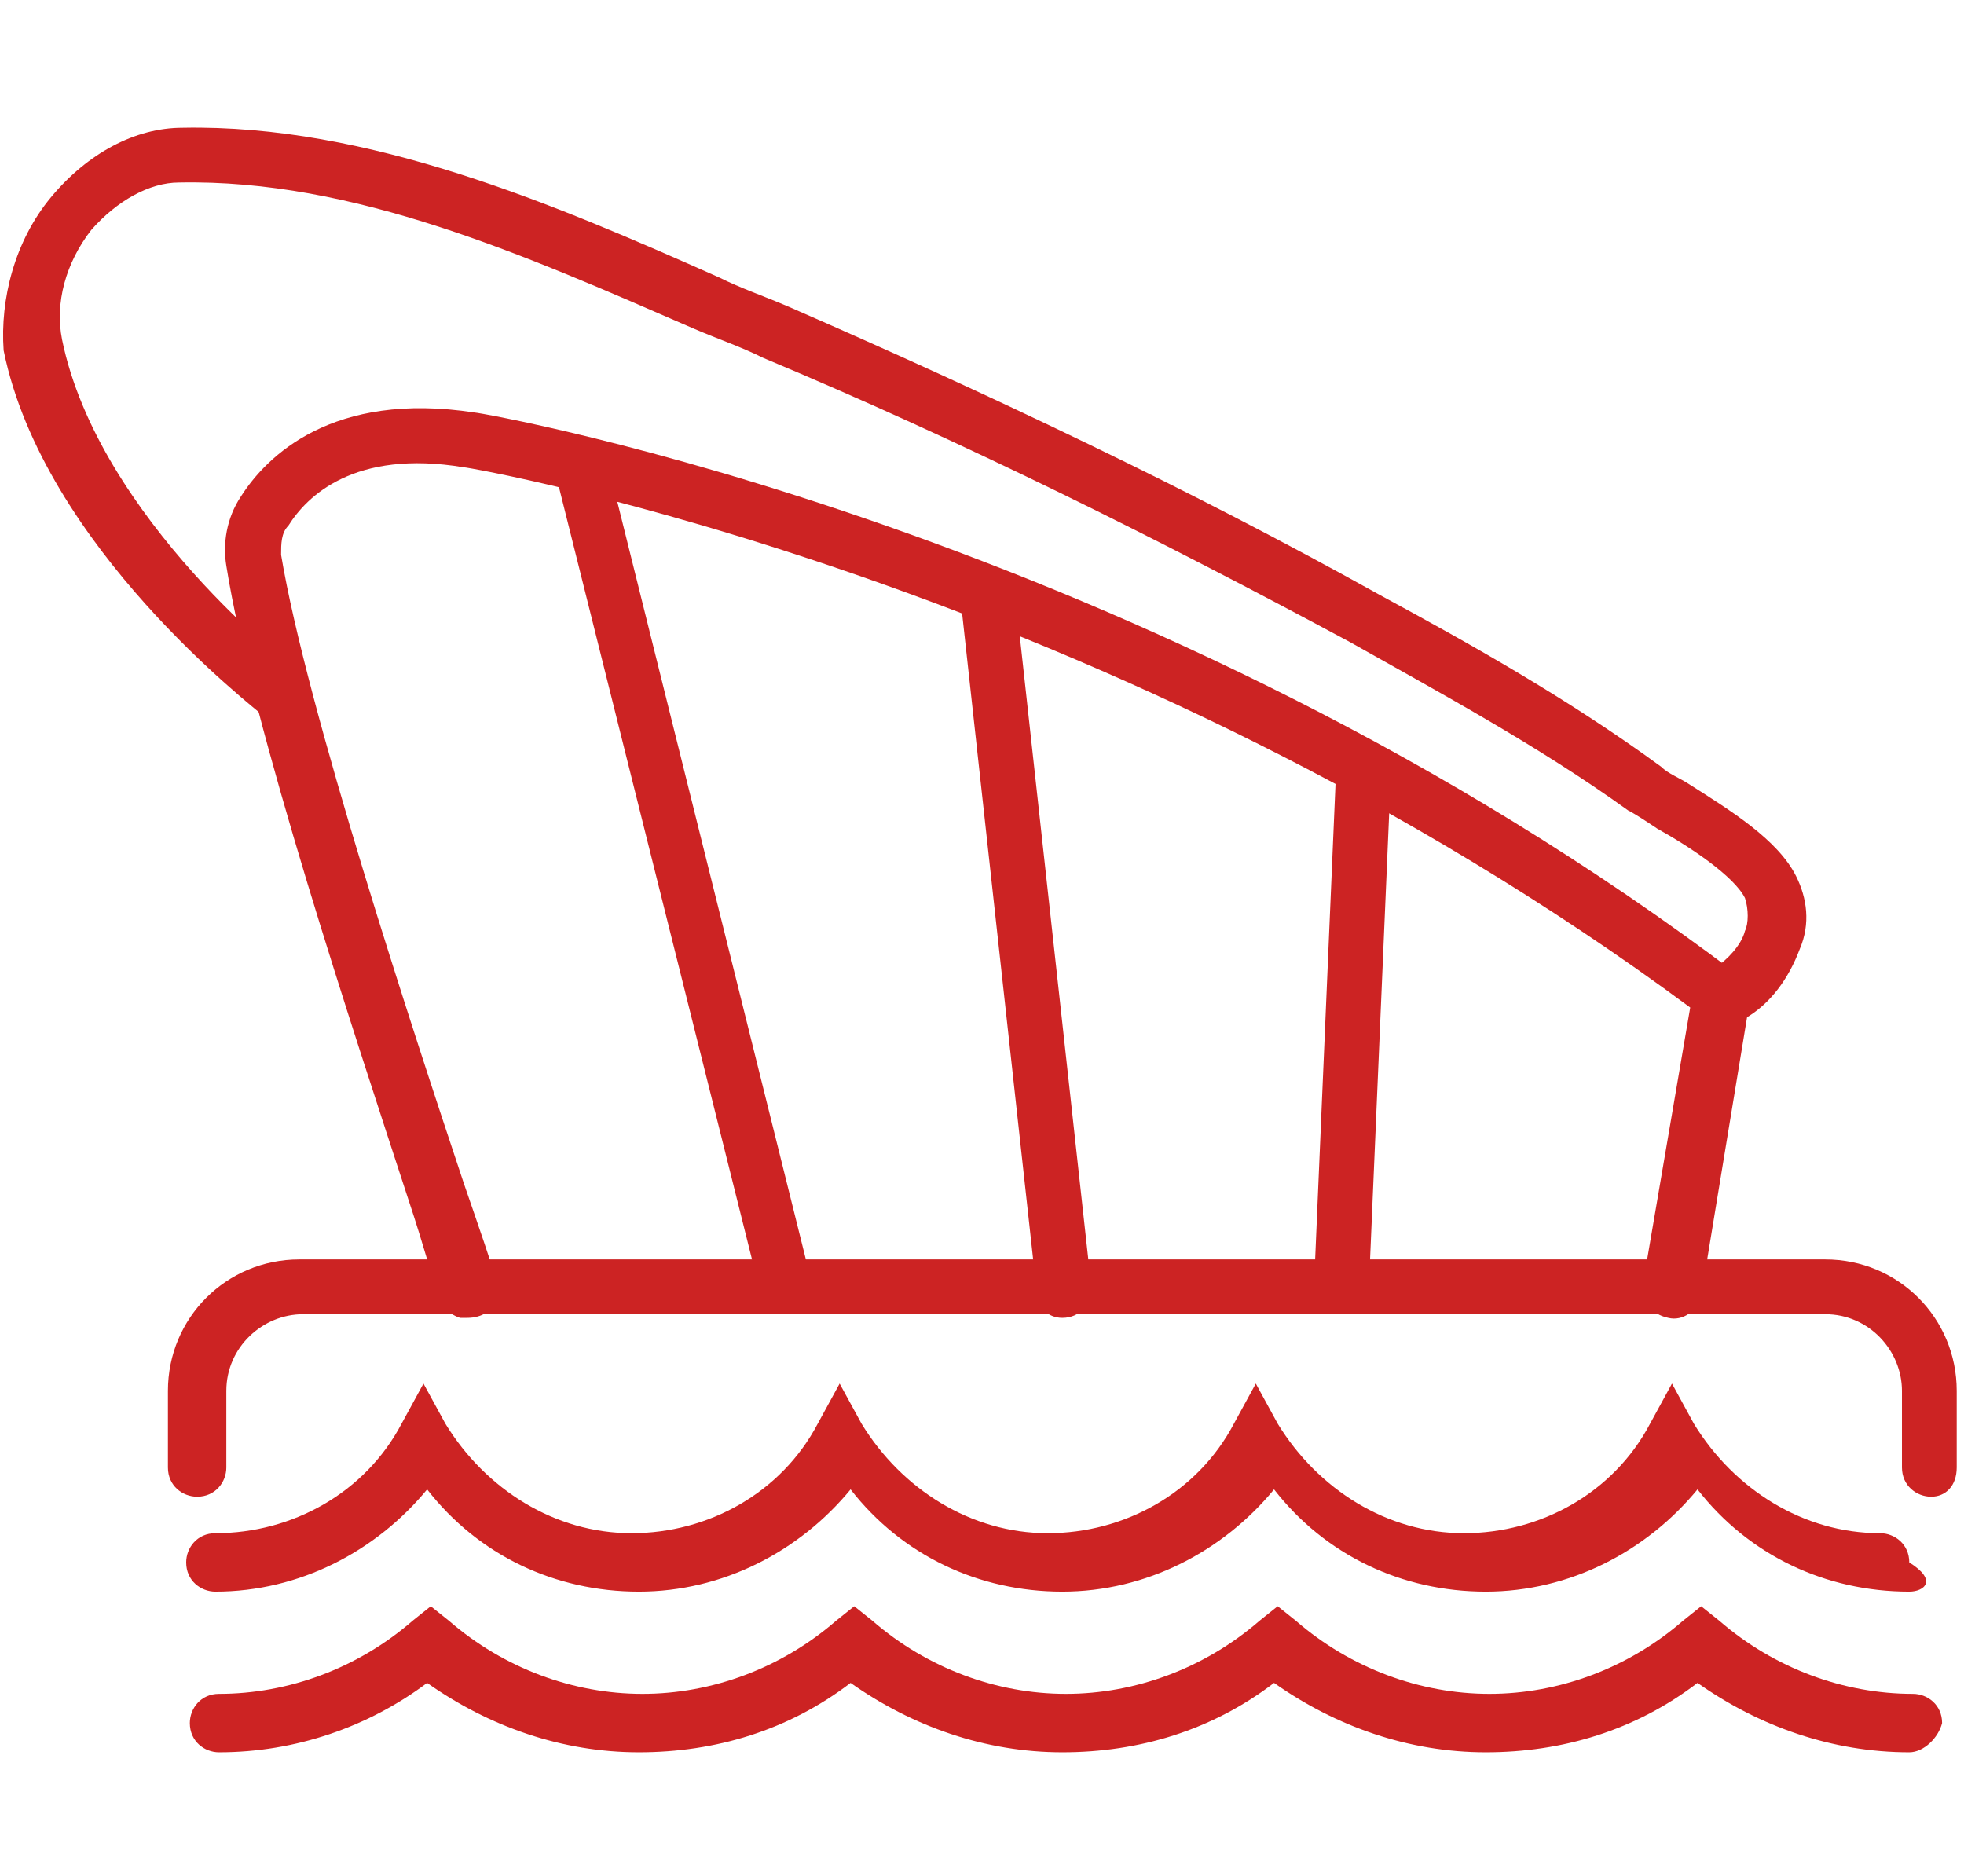
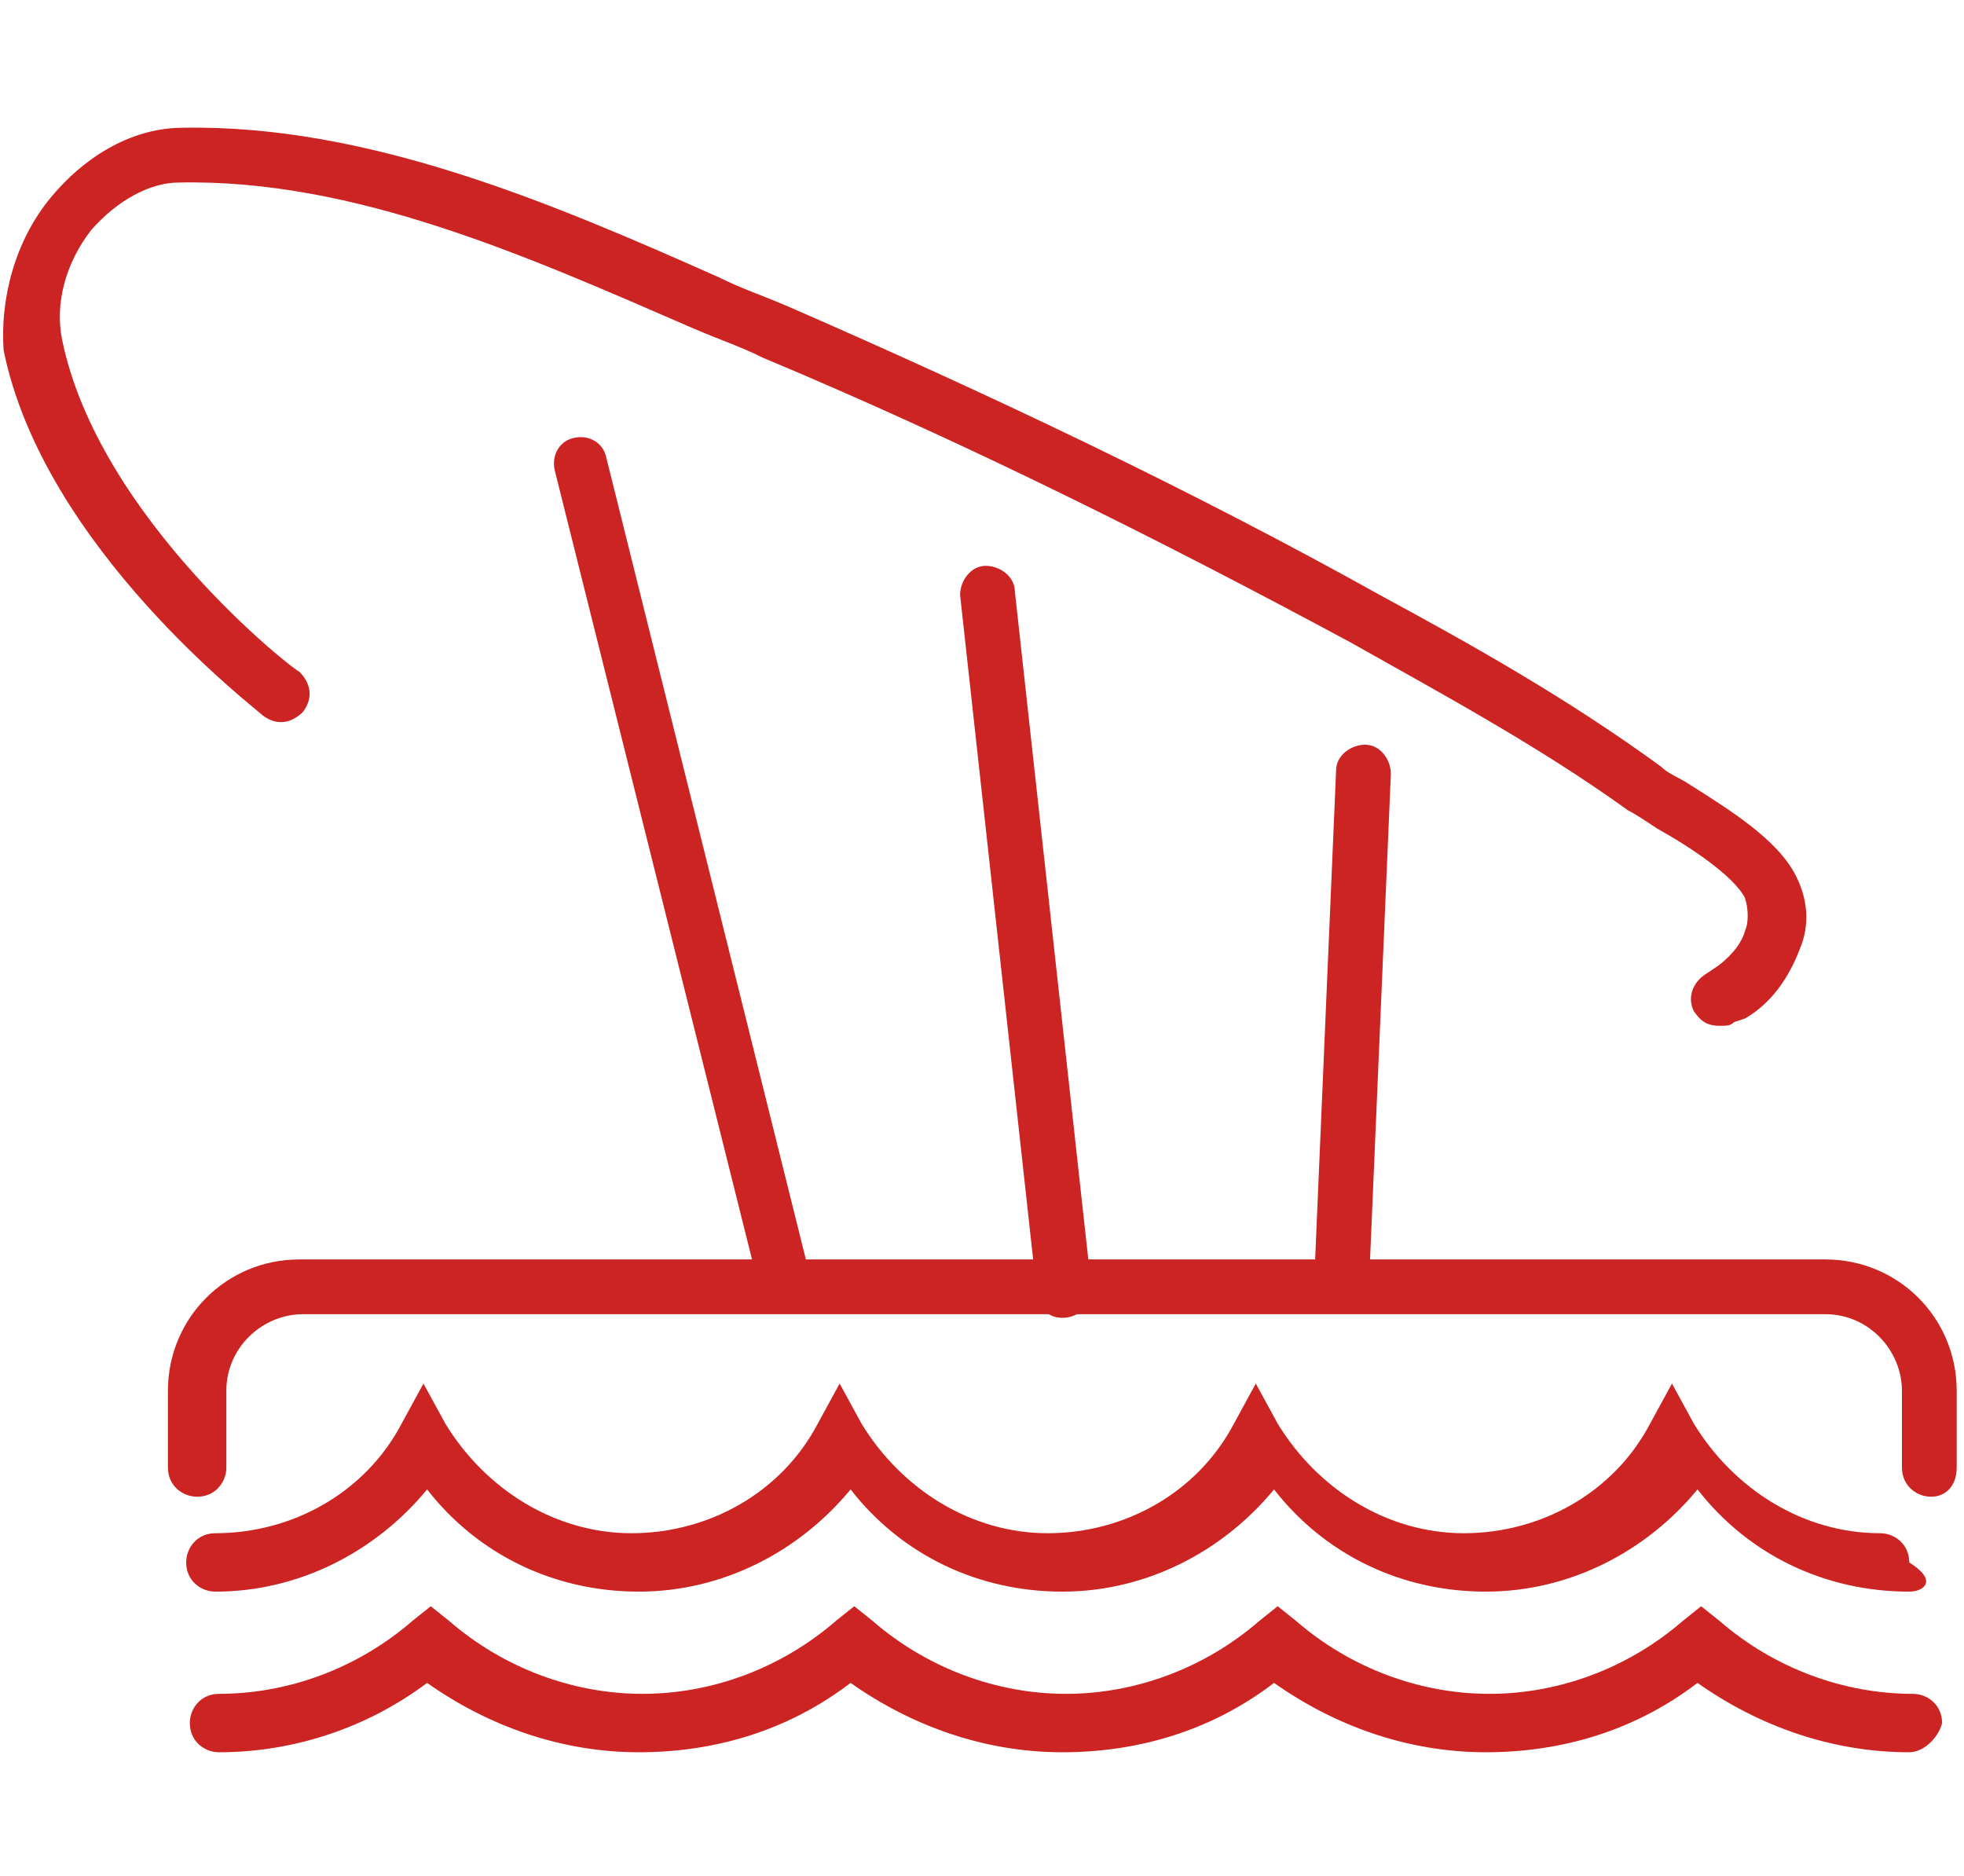
<svg xmlns="http://www.w3.org/2000/svg" version="1.1" id="Layer_1" x="0px" y="0px" width="53.8px" height="51.4px" viewBox="0 0 53.8 51.4" style="enable-background:new 0 0 53.8 51.4;" xml:space="preserve">
  <style type="text/css">
	.st0{fill:#CC2323;}
	.st1{display:none;}
	.st2{display:inline;}
</style>
  <g>
    <g>
-       <path class="st0" d="M12.8,36.1c-0.1,0-0.1,0-0.2,0c-0.3-0.1-0.5-0.3-0.6-0.6c-0.1-0.3-0.4-1.4-0.8-2.6c-1.5-4.6-4.3-13-5-17.4    c-0.1-0.6,0-1.3,0.4-1.9c0.7-1.1,2.5-2.9,6.4-2.3c0.2,0,18.5,3.2,34.6,15.4L48,27l-1.4,8.5c-0.1,0.4-0.5,0.7-0.9,0.6    C45.2,36,45,35.6,45,35.2l1.3-7.6C30.5,15.9,12.9,12.8,12.7,12.8c-3-0.5-4.3,0.8-4.8,1.6c-0.2,0.2-0.2,0.5-0.2,0.8    c0.7,4.2,3.6,13,5,17.2c1,2.9,1,2.9,0.9,3.2C13.5,35.9,13.2,36.1,12.8,36.1z M12.1,35.2C12.1,35.2,12.1,35.2,12.1,35.2    C12.1,35.2,12.1,35.2,12.1,35.2z M12.1,35.2C12.1,35.2,12.1,35.2,12.1,35.2C12.1,35.2,12.1,35.2,12.1,35.2z" />
-     </g>
+       </g>
    <g>
      <path class="st0" d="M47.1,28.1c-0.3,0-0.5-0.1-0.7-0.4c-0.2-0.4,0-0.8,0.3-1l0.3-0.2c0.3-0.2,0.7-0.6,0.8-1    c0.1-0.2,0.1-0.6,0-0.9c-0.3-0.6-1.5-1.4-2.4-1.9c-0.3-0.2-0.6-0.4-0.8-0.5c-2.5-1.8-5.3-3.3-7.6-4.6c-5.2-2.8-10.6-5.5-16.1-7.8    c-0.6-0.3-1.2-0.5-1.9-0.8c-4.6-2-9.3-4.1-14.1-4C4.1,5,3.2,5.5,2.5,6.3c-0.7,0.9-1,2-0.8,3c1,4.9,6.4,9.1,6.5,9.1    c0.3,0.3,0.4,0.7,0.1,1.1c-0.3,0.3-0.7,0.4-1.1,0.1c-0.2-0.2-6-4.6-7.1-10C0,8.2,0.4,6.6,1.4,5.4c1-1.2,2.3-1.9,3.6-1.9    c5.1-0.1,10.2,2.1,14.7,4.1c0.6,0.3,1.2,0.5,1.9,0.8c5.5,2.4,11,5,16.2,7.9c2.4,1.3,5.1,2.8,7.7,4.7c0.2,0.2,0.5,0.3,0.8,0.5    c1.1,0.7,2.4,1.5,2.9,2.5c0.3,0.6,0.4,1.3,0.1,2c-0.3,0.8-0.8,1.5-1.5,1.9L47.5,28C47.4,28.1,47.3,28.1,47.1,28.1z" />
    </g>
    <g>
      <path class="st0" d="M52.9,41c-0.4,0-0.8-0.3-0.8-0.8v-2.1c0-1.1-0.9-2.1-2.1-2.1H8.3c-1.1,0-2.1,0.9-2.1,2.1v2.1    c0,0.4-0.3,0.8-0.8,0.8c-0.4,0-0.8-0.3-0.8-0.8v-2.1c0-2,1.6-3.6,3.6-3.6H50c2,0,3.6,1.6,3.6,3.6v2.1C53.6,40.7,53.3,41,52.9,41z" />
    </g>
    <g>
      <path class="st0" d="M29.1,36.1c-0.4,0-0.7-0.3-0.7-0.7l-2.1-19.1c0-0.4,0.3-0.8,0.7-0.8c0.4,0,0.8,0.3,0.8,0.7l2.1,19.1    C29.9,35.7,29.6,36.1,29.1,36.1C29.2,36.1,29.2,36.1,29.1,36.1z" />
    </g>
    <g>
      <path class="st0" d="M36.8,35.9C36.8,35.9,36.8,35.9,36.8,35.9c-0.4,0-0.8-0.4-0.8-0.8l0.6-14c0-0.4,0.4-0.7,0.8-0.7    c0.4,0,0.7,0.4,0.7,0.8l-0.6,14C37.6,35.6,37.2,35.9,36.8,35.9z" />
    </g>
    <g>
      <path class="st0" d="M21.5,35.9c-0.3,0-0.6-0.2-0.7-0.6l-5.6-22.4c-0.1-0.4,0.1-0.8,0.5-0.9c0.4-0.1,0.8,0.1,0.9,0.5L22.2,35    c0.1,0.4-0.1,0.8-0.5,0.9C21.6,35.9,21.5,35.9,21.5,35.9z" />
    </g>
    <g>
      <g>
        <path class="st0" d="M52.3,48c-2.1,0-4.1-0.7-5.8-1.9c-1.7,1.3-3.7,1.9-5.8,1.9c-2.1,0-4.1-0.7-5.8-1.9c-1.7,1.3-3.7,1.9-5.8,1.9     c-2.1,0-4.1-0.7-5.8-1.9c-1.7,1.3-3.7,1.9-5.8,1.9s-4.1-0.7-5.8-1.9C10.1,47.3,8.1,48,6,48c-0.4,0-0.8-0.3-0.8-0.8     c0-0.4,0.3-0.8,0.8-0.8c1.9,0,3.8-0.7,5.3-2l0.5-0.4l0.5,0.4c1.5,1.3,3.4,2,5.3,2s3.8-0.7,5.3-2l0.5-0.4l0.5,0.4     c1.5,1.3,3.4,2,5.3,2c1.9,0,3.8-0.7,5.3-2l0.5-0.4l0.5,0.4c1.5,1.3,3.4,2,5.3,2c1.9,0,3.8-0.7,5.3-2l0.5-0.4l0.5,0.4     c1.5,1.3,3.4,2,5.3,2c0.4,0,0.8,0.3,0.8,0.8C53.1,47.6,52.7,48,52.3,48z" />
      </g>
      <g>
        <path class="st0" d="M52.3,43.6c-2.3,0-4.4-1-5.8-2.8c-1.4,1.7-3.5,2.8-5.8,2.8c-2.3,0-4.4-1-5.8-2.8c-1.4,1.7-3.5,2.8-5.8,2.8     s-4.4-1-5.8-2.8c-1.4,1.7-3.5,2.8-5.8,2.8s-4.4-1-5.8-2.8c-1.4,1.7-3.5,2.8-5.8,2.8c-0.4,0-0.8-0.3-0.8-0.8     c0-0.4,0.3-0.8,0.8-0.8c2.1,0,4.1-1.1,5.1-3l0.6-1.1l0.6,1.1c1.1,1.8,3,3,5.1,3s4.1-1.1,5.1-3l0.6-1.1l0.6,1.1c1.1,1.8,3,3,5.1,3     c2.1,0,4.1-1.1,5.1-3l0.6-1.1l0.6,1.1c1.1,1.8,3,3,5.1,3c2.1,0,4.1-1.1,5.1-3l0.6-1.1l0.6,1.1c1.1,1.8,3,3,5.1,3     c0.4,0,0.8,0.3,0.8,0.8C53.1,43.3,52.7,43.6,52.3,43.6z" />
      </g>
    </g>
  </g>
  <g class="st1">
    <g class="st2">
      <path class="st0" d="M10.2,19.3H5.5v-4.8c0-1.3,1.1-2.4,2.4-2.4s2.4,1.1,2.4,2.4V19.3z M7,17.8h1.7v-3.2c0-0.5-0.4-0.9-0.9-0.9    c-0.5,0-0.9,0.4-0.9,0.9V17.8z" />
    </g>
    <g class="st2">
-       <path class="st0" d="M0.8,31.6c-0.4,0-0.8-0.3-0.8-0.8v-3.8c0-0.4,0.3-0.8,0.8-0.8s0.8,0.3,0.8,0.8v3.8    C1.5,31.3,1.2,31.6,0.8,31.6z" />
-     </g>
+       </g>
    <g class="st2">
      <g>
        <path class="st0" d="M3.6,29.7c-0.4,0-0.8-0.3-0.8-0.8v-1.9c0-0.4,0.3-0.8,0.8-0.8s0.8,0.3,0.8,0.8V29C4.4,29.4,4,29.7,3.6,29.7z     " />
      </g>
      <g>
-         <path class="st0" d="M6.5,29.7c-0.4,0-0.8-0.3-0.8-0.8v-1.9c0-0.4,0.3-0.8,0.8-0.8s0.8,0.3,0.8,0.8V29     C7.2,29.4,6.9,29.7,6.5,29.7z" />
+         <path class="st0" d="M6.5,29.7c-0.4,0-0.8-0.3-0.8-0.8v-1.9c0-0.4,0.3-0.8,0.8-0.8s0.8,0.3,0.8,0.8V29     z" />
      </g>
      <g>
        <path class="st0" d="M9.3,29.7c-0.4,0-0.8-0.3-0.8-0.8v-1.9c0-0.4,0.3-0.8,0.8-0.8c0.4,0,0.8,0.3,0.8,0.8V29     C10.1,29.4,9.7,29.7,9.3,29.7z" />
      </g>
      <g>
        <path class="st0" d="M12.1,29.7c-0.4,0-0.8-0.3-0.8-0.8v-1.9c0-0.4,0.3-0.8,0.8-0.8c0.4,0,0.8,0.3,0.8,0.8V29     C12.9,29.4,12.5,29.7,12.1,29.7z" />
      </g>
    </g>
    <g class="st2">
      <g>
        <path class="st0" d="M15.3,23.8c-0.4,0-0.8-0.3-0.8-0.8v-1.9c0-0.4,0.3-0.8,0.8-0.8c0.4,0,0.8,0.3,0.8,0.8v1.9     C16.1,23.5,15.7,23.8,15.3,23.8z" />
      </g>
      <g>
        <path class="st0" d="M18.2,23.8c-0.4,0-0.8-0.3-0.8-0.8v-1.9c0-0.4,0.3-0.8,0.8-0.8s0.8,0.3,0.8,0.8v1.9     C18.9,23.5,18.6,23.8,18.2,23.8z" />
      </g>
      <g>
        <path class="st0" d="M21,23.8c-0.4,0-0.8-0.3-0.8-0.8v-1.9c0-0.4,0.3-0.8,0.8-0.8c0.4,0,0.8,0.3,0.8,0.8v1.9     C21.8,23.5,21.4,23.8,21,23.8z" />
      </g>
      <g>
        <path class="st0" d="M23.8,23.8c-0.4,0-0.8-0.3-0.8-0.8v-1.9c0-0.4,0.3-0.8,0.8-0.8s0.8,0.3,0.8,0.8v1.9     C24.6,23.5,24.3,23.8,23.8,23.8z" />
      </g>
    </g>
    <g class="st2">
      <g>
        <path class="st0" d="M26.8,23.8c-0.4,0-0.8-0.3-0.8-0.8v-1.9c0-0.4,0.3-0.8,0.8-0.8c0.4,0,0.8,0.3,0.8,0.8v1.9     C27.6,23.5,27.2,23.8,26.8,23.8z" />
      </g>
      <g>
        <path class="st0" d="M29.7,23.8c-0.4,0-0.8-0.3-0.8-0.8v-1.9c0-0.4,0.3-0.8,0.8-0.8s0.8,0.3,0.8,0.8v1.9     C30.4,23.5,30.1,23.8,29.7,23.8z" />
      </g>
      <g>
        <path class="st0" d="M32.5,23.8c-0.4,0-0.8-0.3-0.8-0.8v-1.9c0-0.4,0.3-0.8,0.8-0.8c0.4,0,0.8,0.3,0.8,0.8v1.9     C33.3,23.5,32.9,23.8,32.5,23.8z" />
      </g>
      <g>
        <path class="st0" d="M35.3,23.8c-0.4,0-0.8-0.3-0.8-0.8v-1.9c0-0.4,0.3-0.8,0.8-0.8c0.4,0,0.8,0.3,0.8,0.8v1.9     C36.1,23.5,35.8,23.8,35.3,23.8z" />
      </g>
    </g>
    <g class="st2">
      <g>
        <path class="st0" d="M38.3,23.8c-0.4,0-0.8-0.3-0.8-0.8v-1.9c0-0.4,0.3-0.8,0.8-0.8c0.4,0,0.8,0.3,0.8,0.8v1.9     C39.1,23.5,38.7,23.8,38.3,23.8z" />
      </g>
    </g>
    <g class="st2">
      <path class="st0" d="M15,31.6c-0.4,0-0.8-0.3-0.8-0.8v-3.8c0-0.4,0.3-0.8,0.8-0.8s0.8,0.3,0.8,0.8v3.8    C15.7,31.3,15.4,31.6,15,31.6z" />
    </g>
    <g class="st2">
      <g>
        <path class="st0" d="M53,48.1c-2.4,0-4.7-0.8-6.5-2.2c-1.9,1.4-4.2,2.2-6.5,2.2c-2.4,0-4.7-0.8-6.5-2.2c-1.9,1.4-4.2,2.2-6.5,2.2     c-2.4,0-4.7-0.8-6.5-2.2c-1.9,1.4-4.2,2.2-6.5,2.2c-2.4,0-4.7-0.8-6.5-2.2c-1.9,1.4-4.2,2.2-6.5,2.2c-0.4,0-0.8-0.3-0.8-0.8     c0-0.4,0.3-0.8,0.8-0.8c2.2,0,4.4-0.8,6-2.2l0.5-0.4l0.5,0.4c1.7,1.5,3.8,2.2,6,2.2s4.4-0.8,6-2.2l0.5-0.4l0.5,0.4     c1.7,1.5,3.8,2.2,6,2.2c2.2,0,4.4-0.8,6-2.2l0.5-0.4l0.5,0.4c1.7,1.5,3.8,2.2,6,2.2c2.2,0,4.4-0.8,6-2.2l0.5-0.4l0.5,0.4     c1.7,1.5,3.8,2.2,6,2.2c0.4,0,0.8,0.3,0.8,0.8C53.8,47.8,53.4,48.1,53,48.1z" />
      </g>
      <g>
-         <path class="st0" d="M53,43.2c-2.6,0-5-1.2-6.5-3.2c-1.6,2-4,3.2-6.5,3.2S35,42,33.4,40c-1.6,2-4,3.2-6.5,3.2s-5-1.2-6.5-3.2     c-1.6,2-4,3.2-6.5,3.2c-2.6,0-5-1.2-6.5-3.2c-1.6,2-4,3.2-6.5,3.2c-0.4,0-0.8-0.3-0.8-0.8s0.3-0.8,0.8-0.8c2.4,0,4.7-1.3,5.9-3.4     l0.6-1.1l0.6,1.1c1.2,2.1,3.5,3.4,5.9,3.4c2.4,0,4.7-1.3,5.9-3.4l0.6-1.1l0.6,1.1c1.2,2.1,3.5,3.4,5.9,3.4s4.7-1.3,5.9-3.4     l0.6-1.1l0.6,1.1c1.2,2.1,3.5,3.4,5.9,3.4s4.7-1.3,5.9-3.4l0.6-1.1l0.6,1.1c1.2,2.1,3.5,3.4,5.9,3.4c0.4,0,0.8,0.3,0.8,0.8     S53.4,43.2,53,43.2z" />
-       </g>
+         </g>
    </g>
    <g class="st2">
      <path class="st0" d="M12.8,25.7c-0.4,0-0.8-0.3-0.8-0.8V8.7H3.7V25c0,0.4-0.3,0.8-0.8,0.8S2.2,25.4,2.2,25V7.2h11.3V25    C13.5,25.4,13.2,25.7,12.8,25.7z" />
    </g>
    <g class="st2">
      <path class="st0" d="M12.8,8.7c-0.2,0-0.5-0.1-0.6-0.3c-0.2-0.3-0.2-0.8,0.2-1L14,6.1V4.8H1.7v1.3l1.7,1.2c0.3,0.2,0.4,0.7,0.2,1    c-0.2,0.3-0.7,0.4-1,0.2L0.2,6.9V3.3h15.3v3.6l-2.3,1.7C13.1,8.6,12.9,8.7,12.8,8.7z" />
    </g>
    <g class="st2">
      <path class="st0" d="M15,40.1c-0.4,0-0.8-0.3-0.8-0.8v-7.7H1.5v7.7c0,0.4-0.3,0.8-0.8,0.8S0,39.7,0,39.3v-9.2h15.7v9.2    C15.7,39.7,15.4,40.1,15,40.1z" />
    </g>
    <g class="st2">
      <path class="st0" d="M48.3,19.3h-4.7v-4.8c0-1.3,1.1-2.4,2.4-2.4s2.4,1.1,2.4,2.4V19.3z M45,17.8h1.7v-3.2c0-0.5-0.4-0.9-0.9-0.9    c-0.5,0-0.9,0.4-0.9,0.9V17.8z" />
    </g>
    <g class="st2">
      <path class="st0" d="M53,31.6c-0.4,0-0.8-0.3-0.8-0.8v-3.8c0-0.4,0.3-0.8,0.8-0.8s0.8,0.3,0.8,0.8v3.8    C53.8,31.3,53.4,31.6,53,31.6z" />
    </g>
    <g class="st2">
      <g>
        <path class="st0" d="M50.2,29.7c-0.4,0-0.8-0.3-0.8-0.8v-1.9c0-0.4,0.3-0.8,0.8-0.8c0.4,0,0.8,0.3,0.8,0.8V29     C50.9,29.4,50.6,29.7,50.2,29.7z" />
      </g>
      <g>
        <path class="st0" d="M47.3,29.7c-0.4,0-0.8-0.3-0.8-0.8v-1.9c0-0.4,0.3-0.8,0.8-0.8c0.4,0,0.8,0.3,0.8,0.8V29     C48.1,29.4,47.7,29.7,47.3,29.7z" />
      </g>
      <g>
-         <path class="st0" d="M44.5,29.7c-0.4,0-0.8-0.3-0.8-0.8v-1.9c0-0.4,0.3-0.8,0.8-0.8c0.4,0,0.8,0.3,0.8,0.8V29     C45.2,29.4,44.9,29.7,44.5,29.7z" />
-       </g>
+         </g>
      <g>
-         <path class="st0" d="M41.6,29.7c-0.4,0-0.8-0.3-0.8-0.8v-1.9c0-0.4,0.3-0.8,0.8-0.8c0.4,0,0.8,0.3,0.8,0.8V29     C42.4,29.4,42.1,29.7,41.6,29.7z" />
-       </g>
+         </g>
    </g>
    <g class="st2">
      <path class="st0" d="M38.8,31.6c-0.4,0-0.8-0.3-0.8-0.8v-3.8c0-0.4,0.3-0.8,0.8-0.8c0.4,0,0.8,0.3,0.8,0.8v3.8    C39.5,31.3,39.2,31.6,38.8,31.6z" />
    </g>
    <g class="st2">
      <path class="st0" d="M50.8,25.7c-0.4,0-0.8-0.3-0.8-0.8V8.7h-8.3V25c0,0.4-0.3,0.8-0.8,0.8s-0.8-0.3-0.8-0.8V7.2h11.3V25    C51.6,25.4,51.2,25.7,50.8,25.7z" />
    </g>
    <g class="st2">
      <path class="st0" d="M41,8.7c-0.2,0-0.3,0-0.4-0.1l-2.3-1.7V3.3h15.3v3.6l-2.3,1.7c-0.3,0.2-0.8,0.2-1-0.2C50,8,50,7.6,50.4,7.3    l1.7-1.2V4.8H39.7v1.3l1.7,1.2c0.3,0.2,0.4,0.7,0.2,1C41.4,8.6,41.2,8.7,41,8.7z" />
    </g>
    <g class="st2">
      <path class="st0" d="M53,40.1c-0.4,0-0.8-0.3-0.8-0.8v-7.7H39.5v7.7c0,0.4-0.3,0.8-0.8,0.8c-0.4,0-0.8-0.3-0.8-0.8v-9.2h15.7v9.2    C53.8,39.7,53.4,40.1,53,40.1z" />
    </g>
    <g class="st2">
      <path class="st0" d="M41,25.7H12.8c-0.4,0-0.8-0.3-0.8-0.8c0-0.4,0.3-0.8,0.8-0.8H41c0.4,0,0.8,0.3,0.8,0.8    C41.7,25.4,41.4,25.7,41,25.7z" />
    </g>
    <g class="st2">
      <path class="st0" d="M38.8,36.3c-0.2,0-0.4-0.1-0.5-0.2c0,0-3.3-3.3-11.4-3.3c-8.1,0-11.3,3.2-11.4,3.3c-0.3,0.3-0.8,0.3-1.1,0    c-0.3-0.3-0.3-0.8,0-1.1c0.1-0.2,3.6-3.7,12.4-3.7c8.8,0,12.3,3.6,12.4,3.7c0.3,0.3,0.3,0.8,0,1.1C39.2,36.2,39,36.3,38.8,36.3z" />
    </g>
    <g class="st2">
      <path class="st0" d="M41,14.6H12.7c-0.4,0-0.8-0.3-0.8-0.8c0-0.4,0.3-0.8,0.8-0.8H41c0.4,0,0.8,0.3,0.8,0.8    C41.7,14.2,41.4,14.6,41,14.6z" />
    </g>
  </g>
  <g class="st1">
    <g class="st2">
      <g>
        <path class="st0" d="M8.4,46.6H6.3c-1.8,0-3.5-1.2-4.1-2.9l0-0.1l-0.6-2c-0.3-0.8-0.2-1.6,0.3-2.3c0.4-0.6,1.2-1,2-1h1.3     c0.4,0,0.8,0.3,0.8,0.8s-0.3,0.8-0.8,0.8H3.8c-0.3,0-0.6,0.1-0.8,0.4c-0.2,0.2-0.2,0.6-0.1,0.9l0,0.1l0.6,2     c0.4,1.1,1.5,1.9,2.7,1.9h2.2c0.4,0,0.8,0.3,0.8,0.8C9.2,46.2,8.8,46.6,8.4,46.6z" />
      </g>
      <g>
        <path class="st0" d="M21.9,51.4H8.3l0-0.8c0.1-2.1,2.4-3.1,2.5-3.1l0.1-0.1h8.2l0.1,0.1c0.1,0,2.5,1,2.5,3.1L21.9,51.4z      M10.2,49.9h9.9c-0.4-0.5-0.9-0.8-1.2-0.9h-7.6C11.1,49.1,10.5,49.4,10.2,49.9z" />
      </g>
      <g>
        <path class="st0" d="M19.1,49c-0.2,0-0.5-0.1-0.6-0.3c-0.2-0.3-0.1-0.8,0.2-1c0.5-0.3,1.7-1.3,2.5-2.1c2-2.1,3.2-4.9,3.3-7.6     c0-0.1,0-0.1-0.1-0.2c0,0-0.1-0.1-0.2-0.1H6c-0.1,0-0.1,0-0.2,0.1c0,0-0.1,0.1-0.1,0.2c0.2,2.8,1.4,5.5,3.3,7.7     c0.8,0.8,2,1.8,2.5,2.1c0.3,0.2,0.4,0.7,0.2,1c-0.2,0.3-0.7,0.4-1,0.2c-0.5-0.4-1.8-1.4-2.7-2.3c-2.2-2.4-3.6-5.5-3.7-8.6     c0-0.5,0.1-0.9,0.5-1.3c0.3-0.3,0.8-0.5,1.3-0.5h18.2c0.5,0,0.9,0.2,1.3,0.5c0.3,0.3,0.5,0.8,0.5,1.3c-0.2,3.1-1.5,6.2-3.7,8.6     c-0.9,1-2.2,2-2.7,2.3C19.4,49,19.2,49,19.1,49z" />
      </g>
    </g>
    <g class="st2">
      <path class="st0" d="M49.8,51.4H24c-0.4,0-0.8-0.3-0.8-0.8c0-0.4,0.3-0.8,0.8-0.8h24.3V24.8c0-0.5-0.4-0.9-0.9-0.9H24.7    c-0.5,0-0.9,0.4-0.9,0.9v9.9c0,0.4-0.3,0.8-0.8,0.8c-0.4,0-0.8-0.3-0.8-0.8v-9.9c0-1.3,1.1-2.4,2.4-2.4h22.7    c1.3,0,2.4,1.1,2.4,2.4V51.4z" />
    </g>
    <g class="st2">
      <path class="st0" d="M44.4,23.8c-0.4,0-0.8-0.3-0.8-0.8c0-3.8-3.4-6.9-7.6-6.9c-4.2,0-7.6,3.1-7.6,6.9c0,0.4-0.3,0.8-0.8,0.8    s-0.8-0.3-0.8-0.8c0-4.6,4.1-8.4,9.1-8.4s9.1,3.8,9.1,8.4C45.2,23.5,44.8,23.8,44.4,23.8z" />
    </g>
    <g class="st2">
      <path class="st0" d="M36,16.2c-0.4,0-0.8-0.3-0.8-0.8v-3c0-1.1,0.9-2,2-2h10.6c0.3,0,0.5-0.2,0.5-0.5V6.8c0-0.4,0.3-0.8,0.8-0.8    c0.4,0,0.8,0.3,0.8,0.8V10c0,1.1-0.9,2-2,2H37.3c-0.3,0-0.5,0.2-0.5,0.5v3C36.8,15.8,36.5,16.2,36,16.2z" />
    </g>
    <g class="st2">
      <path class="st0" d="M50.7,7.6h-3.2c-0.9,0-1.7-0.8-1.7-1.7V1.7c0-0.9,0.8-1.7,1.7-1.7h3.2c0.9,0,1.7,0.8,1.7,1.7v4.2    C52.4,6.8,51.6,7.6,50.7,7.6z M47.5,1.5c-0.1,0-0.2,0.1-0.2,0.2v4.2c0,0.1,0.1,0.2,0.2,0.2h3.2c0.1,0,0.2-0.1,0.2-0.2V1.7    c0-0.1-0.1-0.2-0.2-0.2H47.5z" />
    </g>
    <g class="st2">
      <path class="st0" d="M38.7,44.5c-0.5,0-0.9,0-1.4-0.1c-2-0.4-3.9-1.5-5.6-3.1c-3.5-3.5-4.3-8.2-1.9-10.6c1.2-1.2,3-1.7,5.1-1.2    c2,0.4,3.9,1.5,5.6,3.1l0,0l0,0c1.6,1.6,2.7,3.6,3.1,5.6c0.4,2.1,0,3.9-1.2,5.1C41.4,44.1,40.1,44.5,38.7,44.5z M33.4,30.7    c-1.1,0-1.9,0.3-2.6,1c-1.8,1.8-1,5.6,1.9,8.5c1.4,1.4,3.1,2.4,4.8,2.7c1.6,0.3,2.9,0,3.7-0.8c1.8-1.8,1-5.6-1.9-8.5l0,0    c-1.4-1.4-3.1-2.4-4.8-2.7C34.2,30.8,33.8,30.7,33.4,30.7z" />
    </g>
    <g class="st2">
      <path class="st0" d="M39.3,41.8C39.3,41.8,39.3,41.8,39.3,41.8c-0.5,0-0.8-0.4-0.8-0.8c0.1-1.3-0.7-2.7-2-3.2    c-0.3-0.1-0.6-0.2-0.9-0.3c-0.4-0.1-0.8-0.2-1.1-0.4c-1.5-0.7-2.6-2.2-2.7-3.8c0-0.4,0.3-0.8,0.7-0.8c0.4,0,0.8,0.3,0.8,0.7    c0.1,1.1,0.8,2.1,1.8,2.6c0.3,0.1,0.6,0.2,0.9,0.3c0.3,0.1,0.7,0.2,1.1,0.4c1.8,0.8,3,2.7,2.9,4.7C40,41.5,39.7,41.8,39.3,41.8z" />
    </g>
    <g class="st2">
      <g>
        <path class="st0" d="M10.9,34.4c-0.2,0-0.4-0.1-0.6-0.3c-0.3-0.3-0.2-0.8,0.1-1.1c0.6-0.5,0.8-1.4,0.5-2.1     c-0.1-0.2-0.2-0.3-0.3-0.5c-0.1-0.2-0.3-0.5-0.4-0.7c-0.4-1.1-0.2-2.4,0.6-3.3c0.3-0.3,0.7-0.3,1.1-0.1c0.3,0.3,0.3,0.7,0.1,1.1     c-0.4,0.5-0.5,1.2-0.3,1.8c0.1,0.2,0.2,0.4,0.3,0.5c0.1,0.2,0.2,0.4,0.4,0.7c0.5,1.3,0.1,2.9-0.9,3.8     C11.3,34.4,11.1,34.4,10.9,34.4z" />
      </g>
      <g>
        <path class="st0" d="M14.2,34.4c-0.2,0-0.4-0.1-0.6-0.3c-0.3-0.3-0.2-0.8,0.1-1.1c0.6-0.5,0.8-1.4,0.5-2.1     c-0.1-0.2-0.2-0.3-0.3-0.5c-0.1-0.2-0.3-0.5-0.4-0.7c-0.4-1.1-0.2-2.4,0.6-3.3c0.3-0.3,0.7-0.3,1.1-0.1c0.3,0.3,0.3,0.7,0.1,1.1     c-0.4,0.5-0.5,1.2-0.3,1.8c0.1,0.2,0.2,0.4,0.3,0.5c0.1,0.2,0.2,0.4,0.4,0.7c0.5,1.3,0.1,2.9-0.9,3.8     C14.5,34.4,14.4,34.4,14.2,34.4z" />
      </g>
      <g>
        <path class="st0" d="M17.4,34.4c-0.2,0-0.4-0.1-0.6-0.3c-0.3-0.3-0.2-0.8,0.1-1.1c0.6-0.5,0.8-1.4,0.5-2.1     c-0.1-0.2-0.2-0.3-0.3-0.5c-0.1-0.2-0.3-0.5-0.4-0.7c-0.4-1.1-0.2-2.4,0.6-3.3c0.3-0.3,0.7-0.3,1.1-0.1c0.3,0.3,0.3,0.7,0.1,1.1     c-0.4,0.5-0.5,1.2-0.3,1.8c0.1,0.2,0.2,0.4,0.3,0.5c0.1,0.2,0.2,0.4,0.4,0.7c0.5,1.3,0.1,2.9-0.9,3.8     C17.8,34.4,17.6,34.4,17.4,34.4z" />
      </g>
    </g>
  </g>
</svg>